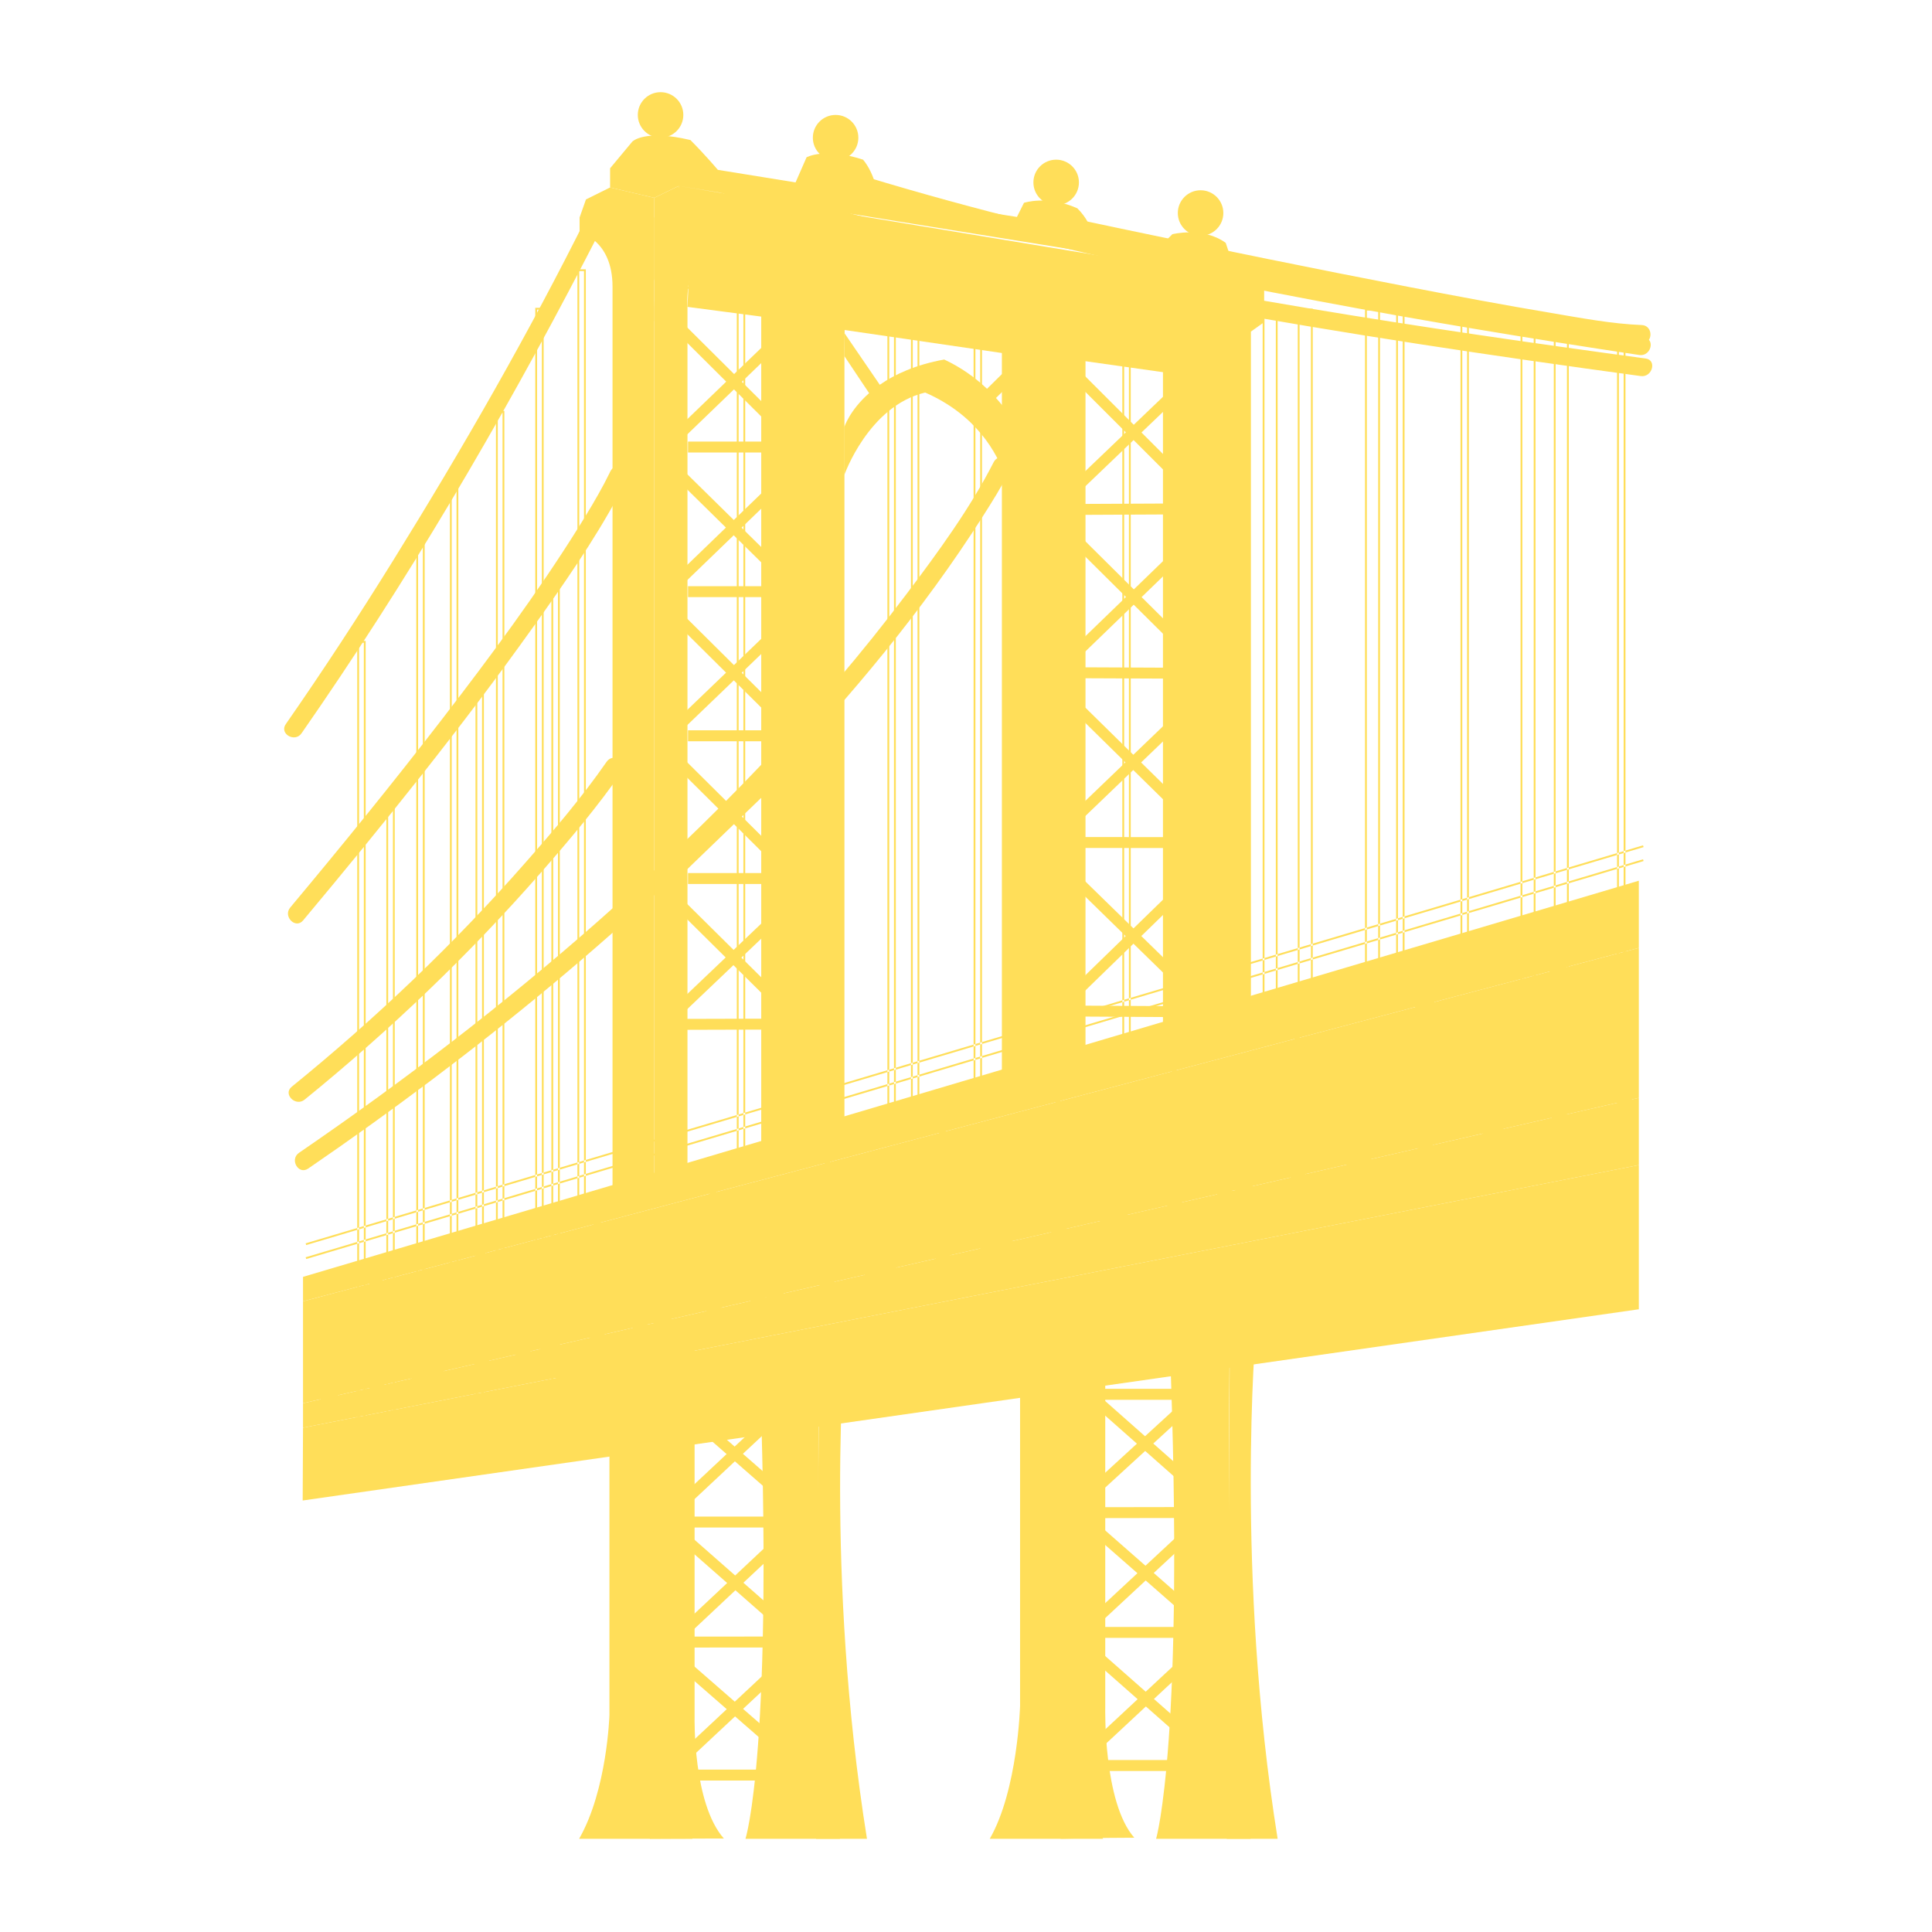
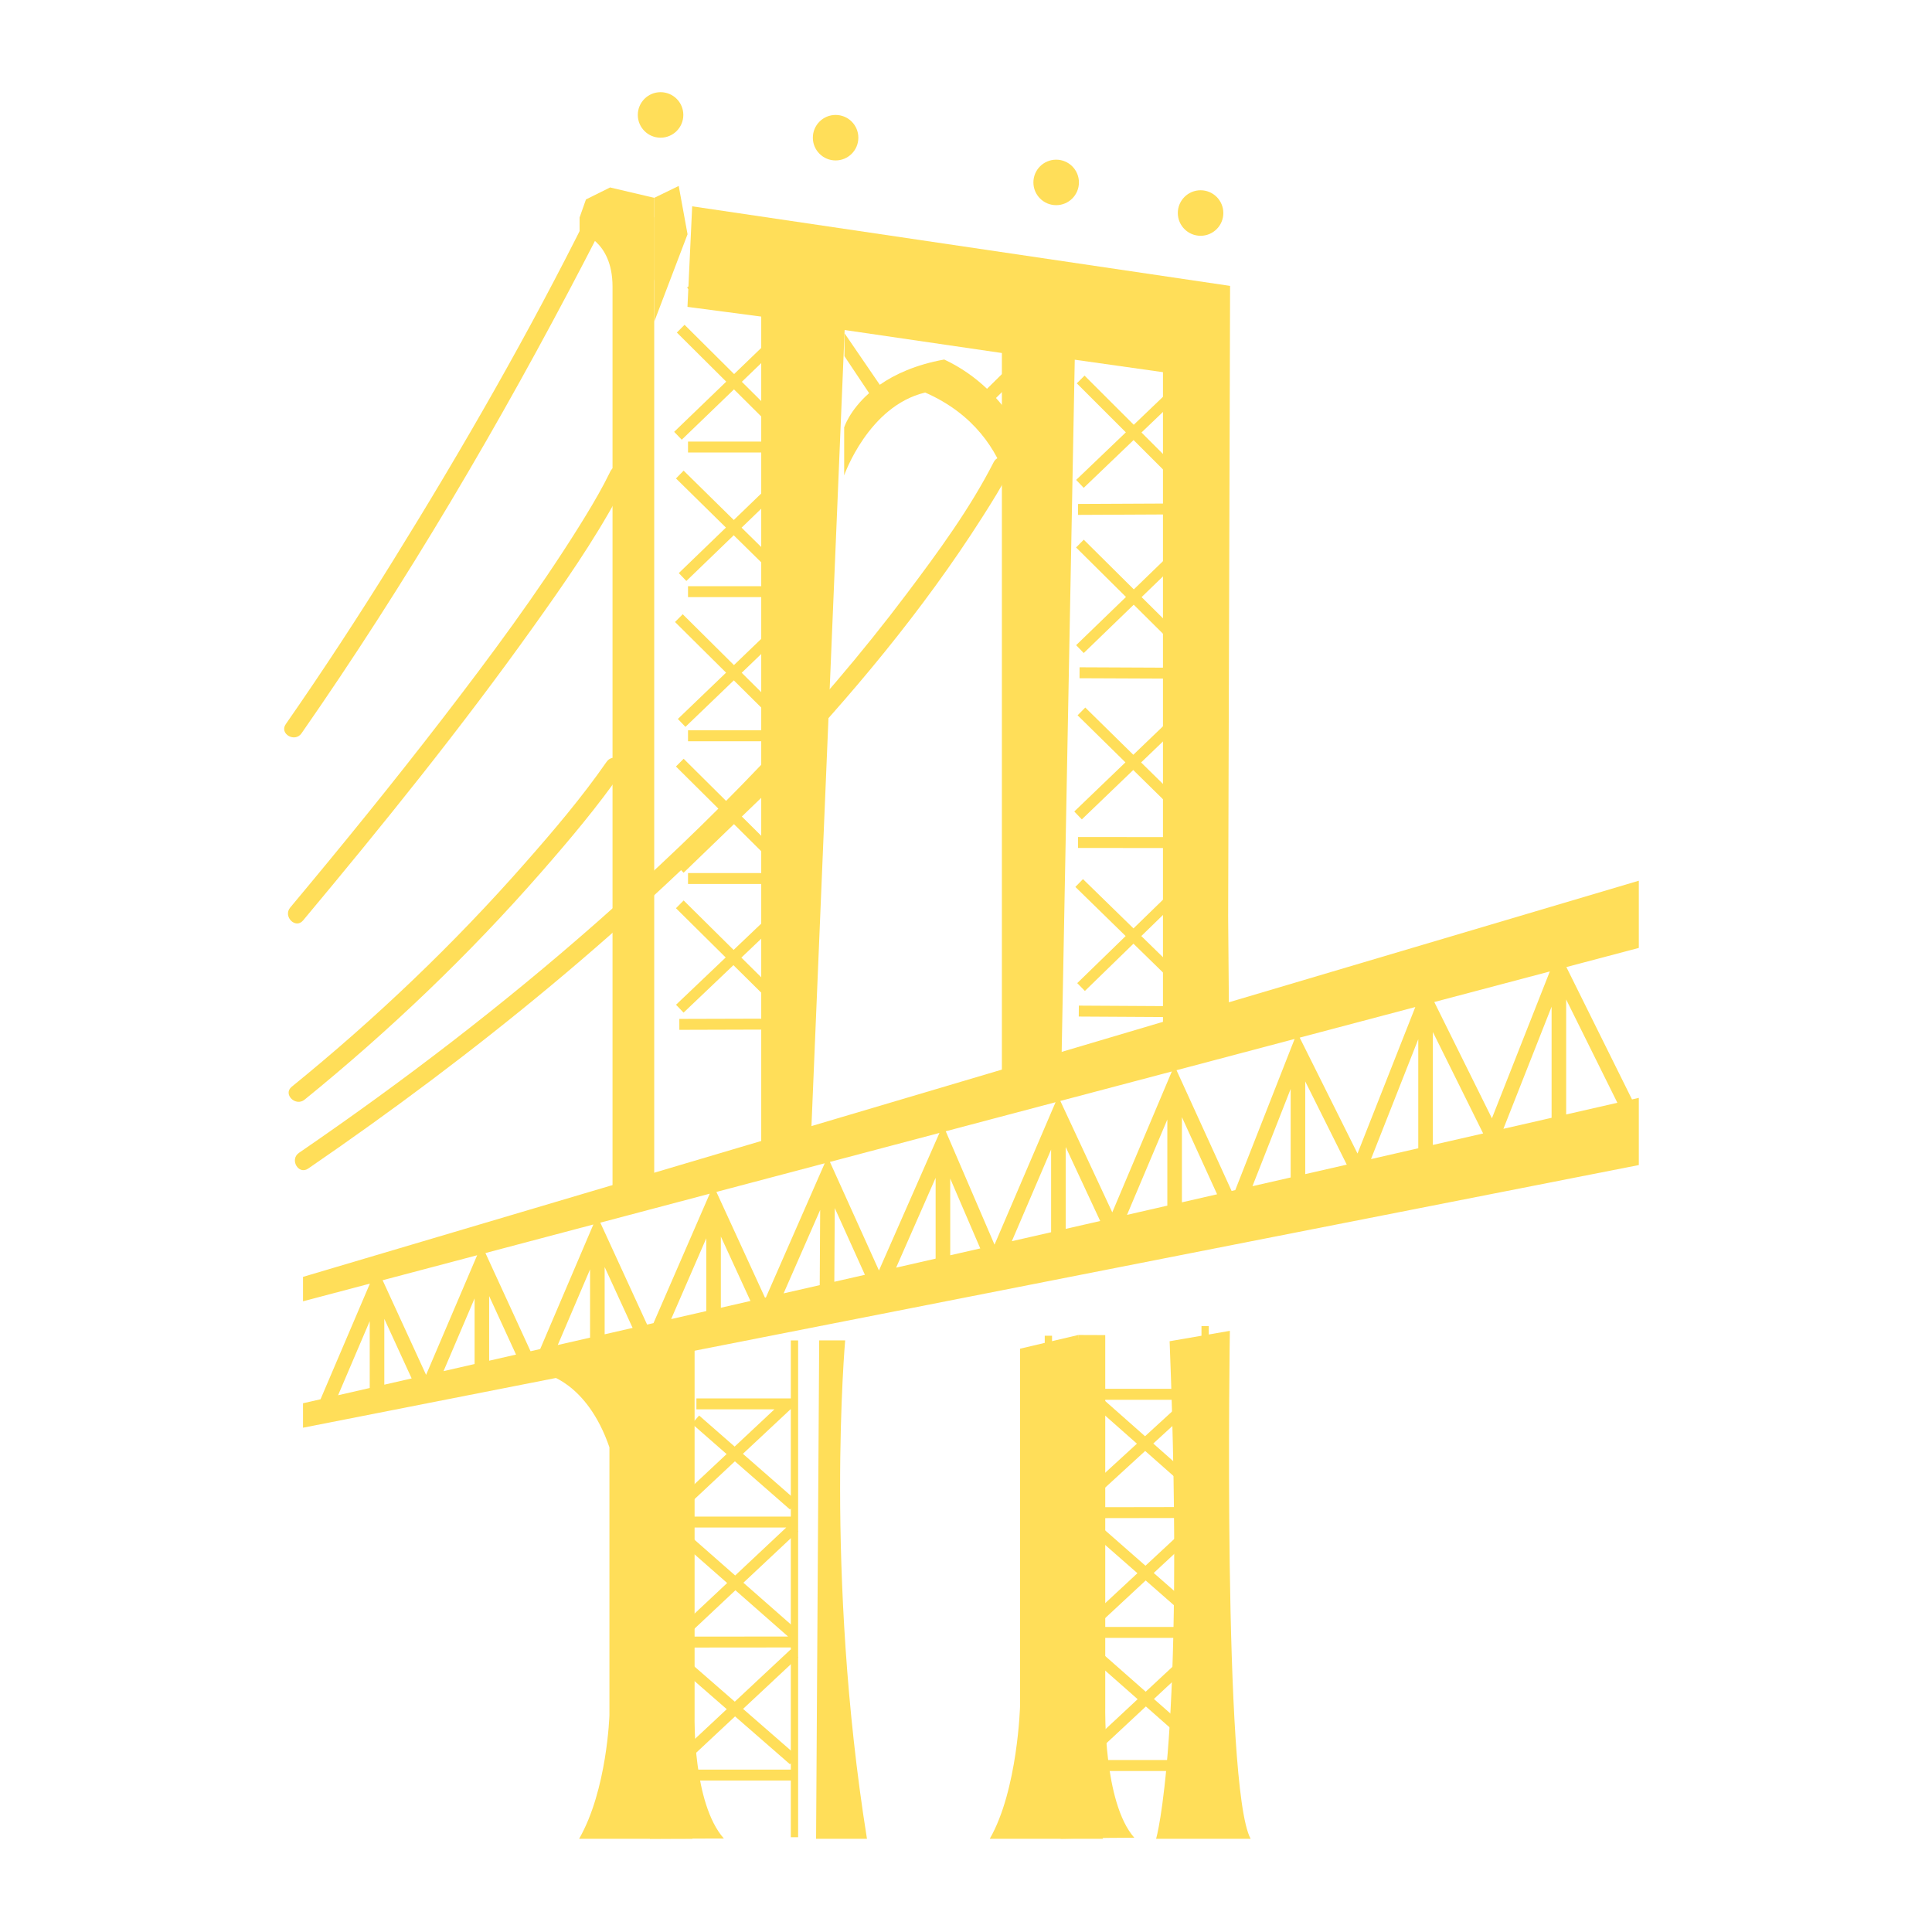
<svg xmlns="http://www.w3.org/2000/svg" width="500" viewBox="0 0 375 375" height="500" preserveAspectRatio="xMidYMid meet">
  <defs>
    <clipPath id="554e352ffe">
      <path d="M 123 17.891 L 238 17.891 L 238 46 L 123 46 Z M 123 17.891 " clip-rule="nonzero" />
    </clipPath>
    <clipPath id="94c5dad3de">
-       <path d="M 130 30 L 320.699 30 L 320.699 73.059 L 130 73.059 Z M 130 30 " clip-rule="nonzero" />
-     </clipPath>
+       </clipPath>
    <clipPath id="070c917d17">
      <path d="M 105.379 260.488 L 135 260.488 L 135 356.891 L 105.379 356.891 Z M 105.379 260.488 " clip-rule="nonzero" />
    </clipPath>
    <clipPath id="698484b81d">
      <path d="M 158 258 L 243 258 L 243 356.891 L 158 356.891 Z M 158 258 " clip-rule="nonzero" />
    </clipPath>
    <clipPath id="7f28c8f7dc">
-       <path d="M 144.285 258 L 248 258 L 248 356.891 L 144.285 356.891 Z M 144.285 258 " clip-rule="nonzero" />
-     </clipPath>
+       </clipPath>
    <clipPath id="99a9be3a50">
      <path d="M 126 260 L 140.746 260 L 140.746 356.891 L 126 356.891 Z M 126 260 " clip-rule="nonzero" />
    </clipPath>
    <clipPath id="4f767de3d0">
      <path d="M 123 257 L 235 257 L 235 356.891 L 123 356.891 Z M 123 257 " clip-rule="nonzero" />
    </clipPath>
    <clipPath id="66d2854874">
      <path d="M 205.824 259.074 L 220.68 259.074 L 220.68 356.891 L 205.824 356.891 Z M 205.824 259.074 " clip-rule="nonzero" />
    </clipPath>
  </defs>
-   <path fill="#ffde59" d="M 319.016 164.422 L 318.914 164.082 L 59.328 241.332 L 59.43 241.668 Z M 319.016 167.129 L 318.914 166.789 L 59.328 244.035 L 59.43 244.375 Z M 314.227 192.754 L 315.148 192.754 L 315.148 63.809 L 314.227 63.809 Z M 315.504 193.105 L 313.871 193.105 L 313.871 63.453 L 315.504 63.453 Z M 283.832 189.215 L 284.758 189.215 L 284.758 60.27 L 283.832 60.27 Z M 285.109 189.566 L 283.48 189.566 L 283.48 59.914 L 285.109 59.914 Z M 69.695 287.559 L 70.621 287.559 L 70.621 124.746 L 69.695 124.746 Z M 70.973 287.914 L 69.34 287.914 L 69.34 124.395 L 70.973 124.395 Z M 81.152 266.984 L 82.074 266.984 L 82.074 104.172 L 81.152 104.172 Z M 82.43 267.34 L 80.801 267.34 L 80.801 103.816 L 82.43 103.816 Z M 104.246 244.977 L 105.172 244.977 L 105.172 60.098 L 104.246 60.098 Z M 105.523 245.328 L 103.895 245.328 L 103.895 59.746 L 105.523 59.746 Z M 112.434 237.496 L 113.355 237.496 L 113.355 52.617 L 112.434 52.617 Z M 113.707 237.848 L 112.078 237.848 L 112.078 52.266 L 113.707 52.266 Z M 75.34 285.629 L 76.266 285.629 L 76.266 156.098 L 75.34 156.098 Z M 76.617 285.98 L 74.988 285.98 L 74.988 155.746 L 76.617 155.746 Z M 92.645 284.387 L 93.566 284.387 L 93.566 132.484 L 92.645 132.484 Z M 93.922 284.742 L 92.293 284.742 L 92.293 132.133 L 93.922 132.133 Z M 107.379 274.492 L 108.301 274.492 L 108.301 111.676 L 107.379 111.676 Z M 108.656 274.844 L 107.023 274.844 L 107.023 111.32 L 108.656 111.32 Z M 96.621 242.93 L 97.543 242.93 L 97.543 80.113 L 96.621 80.113 Z M 97.898 243.281 L 96.266 243.281 L 96.266 79.758 L 97.898 79.758 Z M 87.684 255.645 L 88.609 255.645 L 88.609 92.832 L 87.684 92.832 Z M 88.961 255.996 L 87.328 255.996 L 87.328 92.477 L 88.961 92.477 Z M 143.367 223.336 L 144.293 223.336 L 144.293 60.523 L 143.367 60.523 Z M 144.645 223.691 L 143.012 223.691 L 143.012 60.168 L 144.645 60.168 Z M 172.602 214.094 L 173.523 214.094 L 173.523 64.48 L 172.602 64.48 Z M 173.879 214.445 L 172.246 214.445 L 172.246 64.129 L 173.879 64.129 Z M 177.168 214.094 L 178.09 214.094 L 178.09 64.48 L 177.168 64.48 Z M 178.445 214.445 L 176.816 214.445 L 176.816 64.129 L 178.445 64.129 Z M 189.328 210.465 L 190.254 210.465 L 190.254 65.953 L 189.328 65.953 Z M 190.605 210.82 L 188.973 210.82 L 188.973 65.602 L 190.605 65.602 Z M 218.199 203.094 L 219.121 203.094 L 219.121 68.082 L 218.199 68.082 Z M 219.477 203.449 L 217.844 203.449 L 217.844 67.727 L 219.477 67.727 Z M 271.34 189.215 L 272.266 189.215 L 272.266 60.27 L 271.34 60.27 Z M 272.621 189.566 L 270.988 189.566 L 270.988 59.914 L 272.621 59.914 Z M 301.945 191.066 L 304.145 191.066 L 304.145 62.121 L 301.945 62.121 Z M 304.5 191.422 L 301.59 191.422 L 301.59 61.77 L 304.5 61.77 Z M 295.492 191.066 L 297.691 191.066 L 297.691 62.121 L 295.492 62.121 Z M 298.043 191.422 L 295.137 191.422 L 295.137 61.77 L 298.043 61.77 Z M 265.305 189.215 L 267.504 189.215 L 267.504 60.27 L 265.305 60.27 Z M 267.859 189.566 L 264.949 189.566 L 264.949 59.914 L 267.859 59.914 Z M 252.246 196.711 L 254.449 196.711 L 254.449 60.27 L 252.246 60.27 Z M 254.805 197.062 L 251.895 197.062 L 251.895 59.914 L 254.805 59.914 Z M 245.438 196.711 L 247.637 196.711 L 247.637 60.27 L 245.438 60.27 Z M 247.988 197.062 L 245.082 197.062 L 245.082 59.914 L 247.988 59.914 L 247.988 197.062 " fill-opacity="1" fill-rule="nonzero" />
  <path fill="#ffde59" d="M 117.742 147.863 C 112.965 154.75 107.473 161.203 101.941 167.488 C 88.109 183.23 72.891 197.73 56.625 210.934 C 54.855 212.371 57.371 214.863 59.125 213.438 C 75.613 200.051 91.031 185.328 105.016 169.34 C 110.535 163.027 116.012 156.547 120.797 149.648 C 122.094 147.773 119.031 146.004 117.742 147.863 Z M 118.441 91.578 C 118.836 90.633 118.418 91.613 118.312 91.82 C 117.969 92.496 117.637 93.172 117.285 93.84 C 115.758 96.719 114.07 99.508 112.344 102.27 C 104.285 115.16 95.18 127.414 85.91 139.457 C 76.324 151.906 66.406 164.098 56.332 176.152 C 54.879 177.887 57.371 180.402 58.832 178.652 C 74.293 160.152 89.473 141.352 103.48 121.715 C 109.355 113.488 115.207 105.105 120.027 96.203 C 120.684 94.996 121.32 93.781 121.852 92.516 C 122.73 90.418 119.309 89.504 118.441 91.578 Z M 114.066 41.738 C 102.641 64.715 89.781 87.074 76.262 108.867 C 69.598 119.605 62.688 130.184 55.469 140.555 C 54.168 142.426 57.23 144.195 58.523 142.34 C 78.891 113.078 97.059 82.211 113.504 50.59 C 114.723 48.242 115.941 45.895 117.117 43.523 C 118.129 41.492 115.078 39.699 114.066 41.738 Z M 192.879 89.691 C 193.914 87.66 196.965 89.453 195.93 91.477 C 194.371 94.531 192.527 97.457 190.688 100.344 C 179.117 118.52 165.121 135.211 150.312 150.812 C 123.141 179.449 92.348 204.527 59.816 226.82 C 57.93 228.113 56.164 225.047 58.031 223.766 C 78.211 209.941 97.656 195.051 116.016 178.871 C 137.891 159.598 158.484 138.531 176.031 115.199 C 182.102 107.133 188.27 98.723 192.879 89.691 " fill-opacity="1" fill-rule="nonzero" />
  <path fill="#ffde59" d="M 134.352 40.047 L 238.758 55.492 L 238.383 177.93 L 238.57 200.074 L 225.73 204.355 L 225.73 72.238 L 208.609 69.82 L 206.004 207.703 L 194.465 209.934 L 194.465 68.52 L 163.945 64.055 L 157.387 221.387 L 147.754 225.383 L 147.754 61.449 L 133.438 59.566 L 134.352 40.047 " fill-opacity="1" fill-rule="nonzero" />
  <path fill="#ffde59" d="M 133.453 45.469 L 126.992 62.43 L 126.992 38.398 L 131.738 36.094 L 133.453 45.469 " fill-opacity="1" fill-rule="nonzero" />
  <path fill="#ffde59" d="M 186.734 57.199 L 192.559 58.098 L 189.594 59.914 Z M 184.66 62.938 L 180.996 59.27 L 184.633 57.152 L 188.344 60.68 Z M 174.496 61.422 L 171.055 58.078 L 175.352 55.625 L 178.695 58.973 Z M 167 54.145 L 173.367 55.129 L 169.996 57.055 Z M 182.793 56.59 L 179.961 58.238 L 177.492 55.766 Z M 194.852 57.551 L 194.93 57.031 L 194.492 56.965 L 194.469 56.93 L 194.426 56.957 L 184.934 55.488 L 184.836 55.395 L 184.734 55.457 L 175.797 54.074 L 175.586 53.863 L 175.34 54 L 164.059 52.258 L 163.84 53.656 L 164.66 53.781 L 164.629 53.812 L 168.723 57.785 L 163.781 60.609 L 164.484 61.836 L 169.777 58.809 L 174.281 63.184 L 179.73 60.008 L 184.449 64.723 L 189.406 61.688 L 193.336 65.422 L 194.309 64.398 L 190.656 60.926 L 195.211 58.137 Z M 221.527 181.688 L 231.352 172.129 L 231.352 191.281 Z M 221.488 147.992 L 231.352 138.523 L 231.352 157.684 Z M 221.582 115.895 L 231.352 106.449 L 231.352 125.59 Z M 221.562 83.949 L 231.352 74.578 L 231.352 93.727 Z M 223.293 65.047 L 220.562 62.43 L 226.445 63.34 Z M 218.34 67.719 L 215.129 64.395 L 218.543 62.457 L 221.984 65.75 Z M 211.945 61.102 L 216.762 61.844 L 214.113 63.348 Z M 218.781 60.723 L 218.762 60.707 L 218.742 60.719 L 210.863 59.5 L 210.668 60.75 L 210.137 61.262 L 212.844 64.066 L 210.387 65.465 L 211.086 66.695 L 213.859 65.121 L 218.066 69.477 L 223.059 66.781 L 226.711 70.277 L 227.691 69.254 L 224.363 66.074 L 228.527 63.824 L 228.43 63.648 L 231.352 64.102 L 231.352 72.176 L 231.082 71.898 L 220.062 82.449 L 210.508 72.906 L 209.008 74.406 L 218.527 83.918 L 208.879 93.152 L 210.348 94.688 L 220.027 85.418 L 230.98 96.352 L 231.352 95.98 L 231.352 97.711 L 209.242 97.816 L 209.25 99.938 L 231.352 99.832 L 231.352 104.039 L 231.078 103.758 L 220.074 114.398 L 210.359 104.754 L 208.863 106.262 L 218.551 115.871 L 208.875 125.227 L 210.352 126.754 L 220.055 117.371 L 230.98 128.211 L 231.352 127.84 L 231.352 129.617 L 209.543 129.52 L 209.535 131.645 L 231.352 131.738 L 231.352 136.117 L 231.082 135.836 L 219.977 146.5 L 210.648 137.332 L 209.16 138.844 L 218.445 147.973 L 208.516 157.512 L 209.984 159.043 L 219.961 149.461 L 230.984 160.297 L 231.352 159.922 L 231.352 162.488 L 209.25 162.465 L 209.246 164.586 L 231.352 164.609 L 231.352 169.715 L 231.078 169.434 L 220.008 180.203 L 210.207 170.637 L 208.727 172.152 L 218.488 181.688 L 209.09 190.824 L 210.574 192.344 L 220.004 183.168 L 230.988 193.891 L 231.352 193.52 L 231.352 195.316 L 209.402 195.191 L 209.387 197.312 L 231.352 197.438 L 231.352 197.844 L 232.766 197.844 L 232.766 62.887 Z M 153.559 176.676 L 153.559 195.438 L 143.898 185.871 Z M 153.559 149.258 L 153.559 167.992 L 143.992 158.488 Z M 153.559 121.363 L 153.559 140.109 L 143.965 130.586 Z M 153.559 93.133 L 153.559 111.883 L 143.941 102.422 Z M 153.559 64.883 L 153.559 83.621 L 143.992 74.105 Z M 146.777 53.223 L 144.102 50.602 L 149.586 51.449 Z M 141.66 56.445 L 138.68 53.309 L 142.047 50.566 L 145.547 53.996 Z M 153.559 50.633 L 142.371 48.902 L 142.133 48.668 L 141.93 48.832 L 135.949 47.91 L 135.734 49.305 L 140.453 50.039 L 137.703 52.277 L 135.227 49.668 L 134.199 50.645 L 136.605 53.176 L 133.367 55.816 L 134.258 56.91 L 137.578 54.203 L 141.434 58.262 L 146.582 55.016 L 150.949 59.297 L 151.941 58.285 L 147.812 54.238 L 151.715 51.777 L 153.559 52.066 L 153.559 62.062 L 153.5 61.996 L 142.488 72.605 L 132.875 63.043 L 131.379 64.547 L 140.961 74.078 L 130.855 83.816 L 132.328 85.348 L 142.465 75.578 L 152.652 85.707 L 133.543 85.707 L 133.543 87.828 L 153.559 87.828 L 153.559 90.309 L 153.5 90.246 L 142.426 100.93 L 132.691 91.352 L 131.207 92.867 L 140.902 102.402 L 131.75 111.238 L 133.223 112.766 L 142.414 103.895 L 152.461 113.777 L 133.543 113.777 L 133.543 115.898 L 153.559 115.898 L 153.559 118.543 L 153.5 118.48 L 142.457 129.094 L 132.516 119.223 L 131.02 120.73 L 140.93 130.562 L 131.57 139.551 L 133.043 141.082 L 142.434 132.059 L 152.207 141.75 L 133.543 141.75 L 133.543 143.875 L 153.559 143.875 L 153.559 146.434 L 153.5 146.367 L 142.484 156.996 L 132.695 147.273 L 131.199 148.777 L 140.957 158.469 L 131.211 167.871 L 132.684 169.398 L 142.461 159.965 L 152.023 169.461 L 133.543 169.461 L 133.543 171.582 L 153.559 171.582 L 153.559 173.859 L 153.504 173.801 L 142.391 184.379 L 132.695 174.777 L 131.203 176.285 L 140.855 185.844 L 131.215 195.02 L 132.68 196.551 L 142.359 187.336 L 152.84 197.711 L 131.855 197.77 L 131.863 199.891 L 153.559 199.828 L 153.559 219.797 L 154.973 219.797 L 154.973 48.609 L 153.559 48.609 L 153.559 50.633 " fill-opacity="1" fill-rule="nonzero" />
-   <path fill="#ffde59" d="M 126.992 38.398 L 131.738 36.094 L 245.371 54.453 L 242.785 50.336 L 238.824 49.879 C 238.824 49.879 238.363 48.508 237.91 47.137 C 233.492 43.938 227.551 45.461 227.551 45.461 L 225.57 47.441 L 211.551 44.09 C 211.551 44.09 211.094 42.414 209.113 40.434 C 203.324 37.844 198.754 39.367 198.754 39.367 L 197.383 42.109 L 170.418 37.844 C 170.418 37.844 169.809 33.73 167.523 30.992 C 160.059 28.551 156.555 30.531 156.555 30.531 L 154.418 35.406 L 139.336 32.969 C 139.336 32.969 136.898 30.074 134.008 27.18 C 125.02 25.047 122.73 27.488 122.73 27.488 L 118.418 32.664 L 118.418 36.387 Z M 245.371 54.453 L 245.371 62.527 L 242.801 64.363 L 242.801 196.074 L 235.645 198.641 L 235.645 57.758 L 210.695 53.723 L 210.695 205.613 L 201.52 208.18 L 201.52 52.805 L 163.906 46.387 L 163.906 219.004 L 157.387 221.387 L 157.387 45.957 C 145.875 43.996 146.621 44.371 138.125 42.906 C 132.688 52.02 133.438 59.566 133.438 59.566 L 133.438 229.152 L 126.984 229.152 L 126.984 60.492 C 126.984 60.492 126.758 49.535 131.738 41.512 L 131.738 36.094 L 233.848 53.004 L 245.371 54.453 " fill-opacity="1" fill-rule="nonzero" />
  <g clip-path="url(#554e352ffe)">
    <path fill="#ffde59" d="M 233.031 36.93 C 230.594 36.93 228.613 38.91 228.613 41.348 C 228.613 43.789 230.594 45.766 233.031 45.766 C 235.473 45.766 237.449 43.789 237.449 41.348 C 237.449 38.91 235.473 36.93 233.031 36.93 Z M 205.004 30.992 C 202.559 30.992 200.582 32.969 200.582 35.406 C 200.582 37.848 202.559 39.824 205.004 39.824 C 207.441 39.824 209.418 37.848 209.418 35.406 C 209.418 32.969 207.441 30.992 205.004 30.992 Z M 162.191 22.309 C 159.75 22.309 157.773 24.285 157.773 26.727 C 157.773 29.164 159.75 31.141 162.191 31.141 C 164.633 31.141 166.605 29.164 166.605 26.727 C 166.605 24.285 164.633 22.309 162.191 22.309 Z M 132.633 22.309 C 132.633 24.746 130.656 26.727 128.215 26.727 C 125.777 26.727 123.797 24.746 123.797 22.309 C 123.797 19.867 125.777 17.891 128.215 17.891 C 130.656 17.891 132.633 19.867 132.633 22.309 " fill-opacity="1" fill-rule="nonzero" />
  </g>
  <path fill="#ffde59" d="M 113.734 38.711 L 112.496 42.219 L 112.496 45.105 C 112.496 45.105 118.891 46.551 118.891 55.633 C 118.891 64.715 118.891 232.098 118.891 232.098 L 126.984 229.152 L 126.984 42.219 L 118.418 36.387 Z M 201.566 92.727 L 201.52 208.18 L 197 209.453 L 197 104.355 C 197 104.355 198.742 84.609 179.578 76.191 C 168.543 78.805 163.852 92.273 163.852 92.273 L 163.852 82.957 C 163.852 82.957 164.871 79.684 168.695 76.309 L 163.906 69.137 L 163.926 64.688 L 170.766 74.684 C 173.664 72.664 177.703 70.793 183.273 69.781 C 186.582 71.332 189.316 73.316 191.578 75.465 L 198.727 68.418 L 198.727 71.938 L 193.32 77.25 C 199.863 84.492 201.566 92.727 201.566 92.727 " fill-opacity="1" fill-rule="nonzero" />
  <path fill="#ffde59" d="M 126.992 38.398 L 126.992 54.496 C 126.992 54.496 125.152 46.641 118.258 42.074 C 118.258 39.031 118.418 36.387 118.418 36.387 L 126.992 38.398 " fill-opacity="1" fill-rule="nonzero" />
  <g clip-path="url(#94c5dad3de)">
    <path fill="#ffde59" d="M 164.113 36.75 C 171.359 39.234 178.82 41.18 186.23 43.121 C 209.207 49.137 232.48 54.035 255.824 58.43 C 276.539 62.328 297.336 65.773 318.188 68.906 C 320 69.176 320.973 66.969 320.055 65.957 C 320.73 64.949 320.266 63.156 318.656 63.09 C 312.781 62.855 306.895 61.723 301.109 60.75 C 291.82 59.191 282.559 57.453 273.305 55.668 C 255.172 52.172 237.078 48.465 219 44.676 C 214.953 43.828 210.902 42.977 206.863 42.109 C 205.406 41.797 204.5 43.156 204.68 44.262 C 193.723 41.602 182.832 38.711 172.043 35.516 C 169.703 34.824 167.363 34.133 165.055 33.34 C 162.895 32.598 161.973 36.012 164.113 36.75 Z M 318.48 72.996 C 289.773 69.102 261.117 64.789 232.613 59.613 C 205.246 54.645 177.73 49.203 151.129 40.961 C 144.449 38.891 137.059 36.906 130.949 33.355 C 128.977 32.211 130.762 29.156 132.734 30.301 C 134.586 31.379 136.289 31.996 138 32.68 C 154.312 39.184 171.691 43.27 188.77 47.152 C 231.859 56.945 275.656 63.652 319.418 69.586 C 321.668 69.891 320.703 73.297 318.48 72.996 " fill-opacity="1" fill-rule="nonzero" />
  </g>
-   <path fill="#ffde59" d="M 58.816 252.582 L 58.816 272.371 L 318.094 213.094 L 318.094 183.988 Z M 58.816 277.117 L 318.094 226.137 L 318.094 254.129 L 58.75 291.246 L 58.816 277.117 " fill-opacity="1" fill-rule="nonzero" />
  <g clip-path="url(#070c917d17)">
    <path fill="#ffde59" d="M 129.578 260.977 C 129.578 260.977 129.578 312.57 129.578 332.523 C 129.578 352.473 134.418 356.906 134.418 356.906 L 112.406 356.906 C 117.848 347.434 118.289 332.922 118.289 332.922 C 118.289 332.922 118.289 294.43 118.289 280.926 C 113.859 268.027 105.594 266.617 105.594 266.617 L 129.578 260.977 " fill-opacity="1" fill-rule="nonzero" />
  </g>
  <g clip-path="url(#698484b81d)">
    <path fill="#ffde59" d="M 224.402 356.906 C 224.402 356.906 232.867 356.906 242.746 356.906 C 237.305 347.027 238.715 258.316 238.715 258.316 L 227.023 260.332 C 230.047 337.723 224.402 356.906 224.402 356.906 Z M 209.285 259.121 L 197.996 261.781 L 197.996 279.074 C 197.996 292.578 197.996 331.07 197.996 331.07 C 197.996 331.07 197.555 347.434 192.113 356.906 L 214.125 356.906 C 214.125 356.906 209.285 350.621 209.285 330.668 C 209.285 310.715 209.285 259.121 209.285 259.121 M 159.004 260.168 L 164.047 260.168 C 164.047 260.168 160.016 305.312 168.277 356.906 C 163.039 356.906 158.402 356.906 158.402 356.906 L 159.004 260.168 " fill-opacity="1" fill-rule="nonzero" />
  </g>
  <g clip-path="url(#7f28c8f7dc)">
    <path fill="#ffde59" d="M 238.109 356.906 C 238.109 356.906 242.746 356.906 247.988 356.906 C 239.723 305.312 243.754 258.316 243.754 258.316 L 238.715 258.316 Z M 147.316 262.188 L 159.004 260.168 C 159.004 260.168 157.598 347.027 163.039 356.906 C 153.16 356.906 144.695 356.906 144.695 356.906 C 144.695 356.906 150.34 339.574 147.316 262.188 " fill-opacity="1" fill-rule="nonzero" />
  </g>
  <path fill="#ffde59" d="M 214.879 343.746 L 233.746 343.746 L 233.746 341.621 L 214.879 341.621 Z M 234.637 319.84 L 233.191 318.289 L 222.379 328.359 L 213.016 320.109 L 211.613 321.699 L 220.816 329.812 L 212.012 338.016 L 213.457 339.57 L 222.414 331.223 L 233.043 340.594 L 234.445 339 L 223.977 329.77 Z M 233.746 294.414 L 233.742 292.512 L 213.152 292.547 L 213.156 294.668 L 232.309 294.637 L 222.332 303.906 L 213.227 295.918 L 211.824 297.516 L 220.773 305.359 L 211.887 313.617 L 213.332 315.172 L 222.375 306.766 L 232.672 315.793 L 212.773 315.793 L 212.773 317.914 L 233.746 317.914 L 233.746 315.793 L 233.332 315.793 L 234.445 314.527 L 223.938 305.312 L 234.637 295.371 Z M 222.25 278.773 L 229.98 271.695 L 214.242 271.695 Z M 211.727 288.414 L 220.676 280.215 L 212.453 272.945 L 213.559 271.695 L 213.027 271.695 L 213.027 269.574 L 233.746 269.574 L 233.746 271.695 L 233.121 271.695 L 223.852 280.188 L 234.445 289.551 L 233.039 291.141 L 222.277 281.629 L 213.16 289.984 Z M 135.172 345.598 L 154.035 345.598 L 154.035 343.477 L 135.172 343.477 Z M 154.035 294.367 L 132.391 294.367 L 132.391 296.488 L 152.613 296.488 L 142.695 305.801 L 134.02 298.176 L 132.617 299.773 L 141.141 307.262 L 132.734 315.148 L 134.191 316.699 L 142.742 308.668 L 152.961 317.648 L 133.531 317.664 L 133.535 319.789 L 154.035 319.77 L 154.035 317.648 L 153.625 317.648 L 154.738 316.383 L 144.293 307.207 L 154.934 297.223 L 154.035 296.266 Z M 153.48 320.141 L 142.621 330.293 L 134.445 323.168 L 133.051 324.77 L 141.062 331.75 L 133.238 339.062 L 134.691 340.613 L 142.672 333.152 L 153.34 342.449 L 154.734 340.848 L 144.23 331.695 L 154.93 321.691 Z M 132.809 289.941 L 141.035 282.234 L 134.305 276.344 L 135.699 274.75 L 142.594 280.781 L 150.316 273.551 L 135.172 273.551 L 135.172 271.426 L 154.035 271.426 L 154.035 273.551 L 153.426 273.551 L 144.199 282.184 L 154.734 291.398 L 153.34 292.996 L 142.641 283.641 L 134.258 291.492 L 132.809 289.941 " fill-opacity="1" fill-rule="nonzero" />
  <g clip-path="url(#99a9be3a50)">
    <path fill="#ffde59" d="M 134.82 260.168 L 134.82 333.324 C 134.82 333.324 134.453 350.004 140.5 356.855 C 134.453 356.855 126.152 356.906 126.152 356.906 L 127.16 261.379 L 134.82 260.168 " fill-opacity="1" fill-rule="nonzero" />
  </g>
  <g clip-path="url(#4f767de3d0)">
    <path fill="#ffde59" d="M 234.621 257.395 L 233.207 257.395 L 233.207 356.602 L 234.621 356.602 Z M 204.199 259.266 L 202.785 259.266 L 202.785 356.602 L 204.199 356.602 Z M 154.914 260.176 L 153.5 260.176 L 153.5 356.602 L 154.914 356.602 Z M 124.492 356.602 L 123.074 356.602 L 123.074 262.969 L 124.492 262.969 L 124.492 356.602 " fill-opacity="1" fill-rule="nonzero" />
  </g>
  <g clip-path="url(#66d2854874)">
    <path fill="#ffde59" d="M 214.527 259.141 L 214.527 331.473 C 214.527 331.473 214.125 349.852 220.168 356.703 C 214.125 356.703 205.859 356.906 205.859 356.906 L 209.285 259.121 L 214.527 259.141 " fill-opacity="1" fill-rule="nonzero" />
  </g>
  <path fill="#ffde59" d="M 303.992 216.316 L 303.992 194 L 313.93 214.047 Z M 71.762 256.434 L 71.762 269.41 L 65.625 270.816 Z M 92.617 243.641 L 82.703 266.863 L 74.266 248.492 Z M 301.164 216.965 L 291.812 219.102 L 301.164 195.398 Z M 278.395 194.492 L 300.82 188.559 L 289.578 217.062 Z M 278.117 200.309 L 287.879 220.004 L 278.117 222.234 Z M 275.285 201.711 L 275.285 222.879 L 266.109 224.98 Z M 253.344 209.898 L 261.406 226.055 L 253.344 227.895 Z M 250.516 211.363 L 250.516 228.547 L 243.102 230.238 Z M 252.27 201.402 L 274.711 195.465 L 263.492 223.902 Z M 229.41 216.836 L 236.238 231.809 L 229.41 233.371 Z M 226.578 217.301 L 226.578 234.016 L 218.754 235.805 Z M 206.852 222.629 L 213.547 236.996 L 206.852 238.523 Z M 204.02 223.133 L 204.02 239.176 L 196.398 240.914 Z M 184.438 228.754 L 190.27 242.32 L 184.438 243.648 Z M 181.605 228.613 L 181.605 244.301 L 173.938 246.051 Z M 162.027 234.484 L 167.879 247.438 L 161.941 248.793 Z M 159.195 234.852 L 159.109 249.445 L 152.098 251.043 Z M 170.605 246.602 L 161.086 225.527 L 182.348 219.902 Z M 205.809 213.691 L 227.453 207.969 L 215.891 235.32 Z M 193.035 241.586 L 183.57 219.578 L 204.887 213.938 Z M 139.918 240.012 L 145.664 252.516 L 139.918 253.832 Z M 137.09 240.348 L 137.09 254.477 L 130.27 256.035 Z M 116.52 237.316 L 137.762 231.695 L 126.844 256.816 L 125.605 257.102 Z M 117.363 245.93 L 122.789 257.746 L 117.363 258.988 Z M 114.531 246.379 L 114.531 259.633 L 108.262 261.066 Z M 94.223 243.215 L 115.172 237.672 L 104.852 261.848 L 102.977 262.273 Z M 94.945 251.566 L 100.16 262.922 L 94.945 264.113 Z M 92.117 264.758 L 86.09 266.137 L 92.117 252.016 Z M 74.594 255.984 L 79.902 267.551 L 74.594 268.766 Z M 148.48 251.871 L 139.055 231.352 L 160.078 225.793 L 148.664 251.832 Z M 239.055 231.164 L 228.363 207.727 L 251.285 201.66 L 239.762 231 Z M 318.094 183.988 L 318.094 170.945 L 58.816 247.84 L 58.816 252.582 L 71.797 249.148 L 62.215 271.598 L 58.816 272.371 L 58.816 277.117 L 318.094 226.137 L 318.094 213.094 L 316.77 213.398 L 304.031 187.707 L 318.094 183.988 " fill-opacity="1" fill-rule="nonzero" />
</svg>